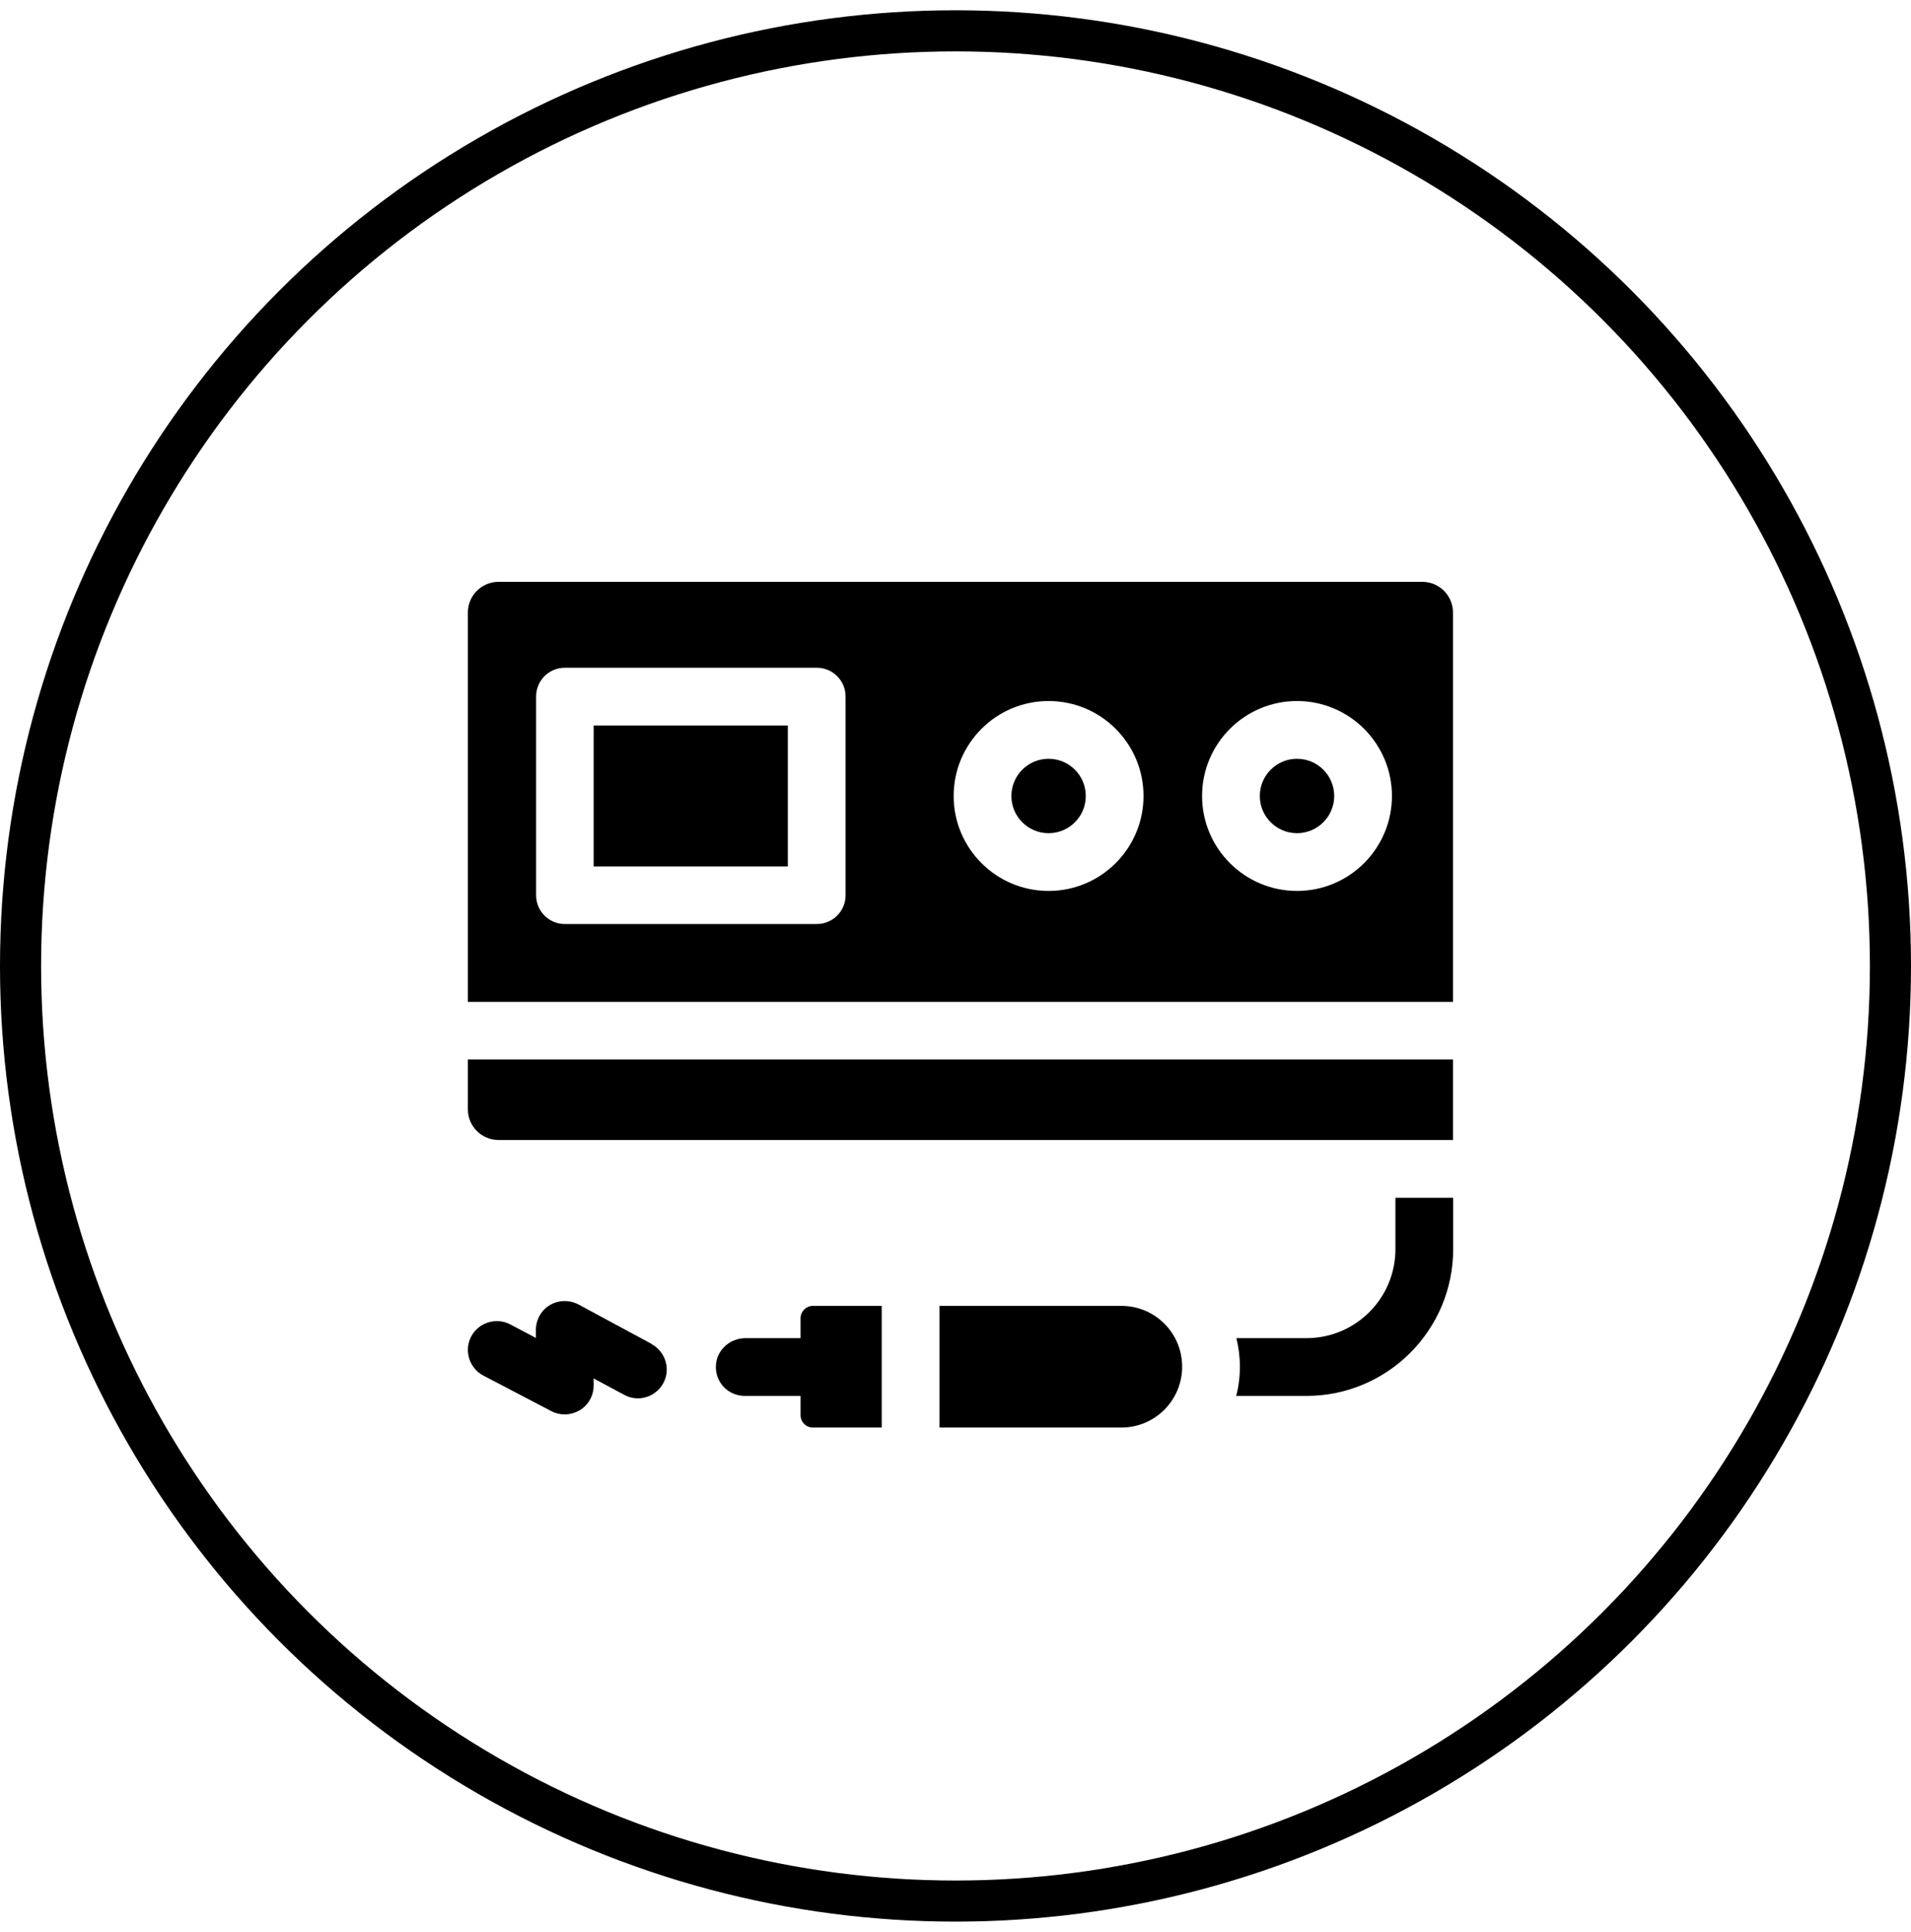
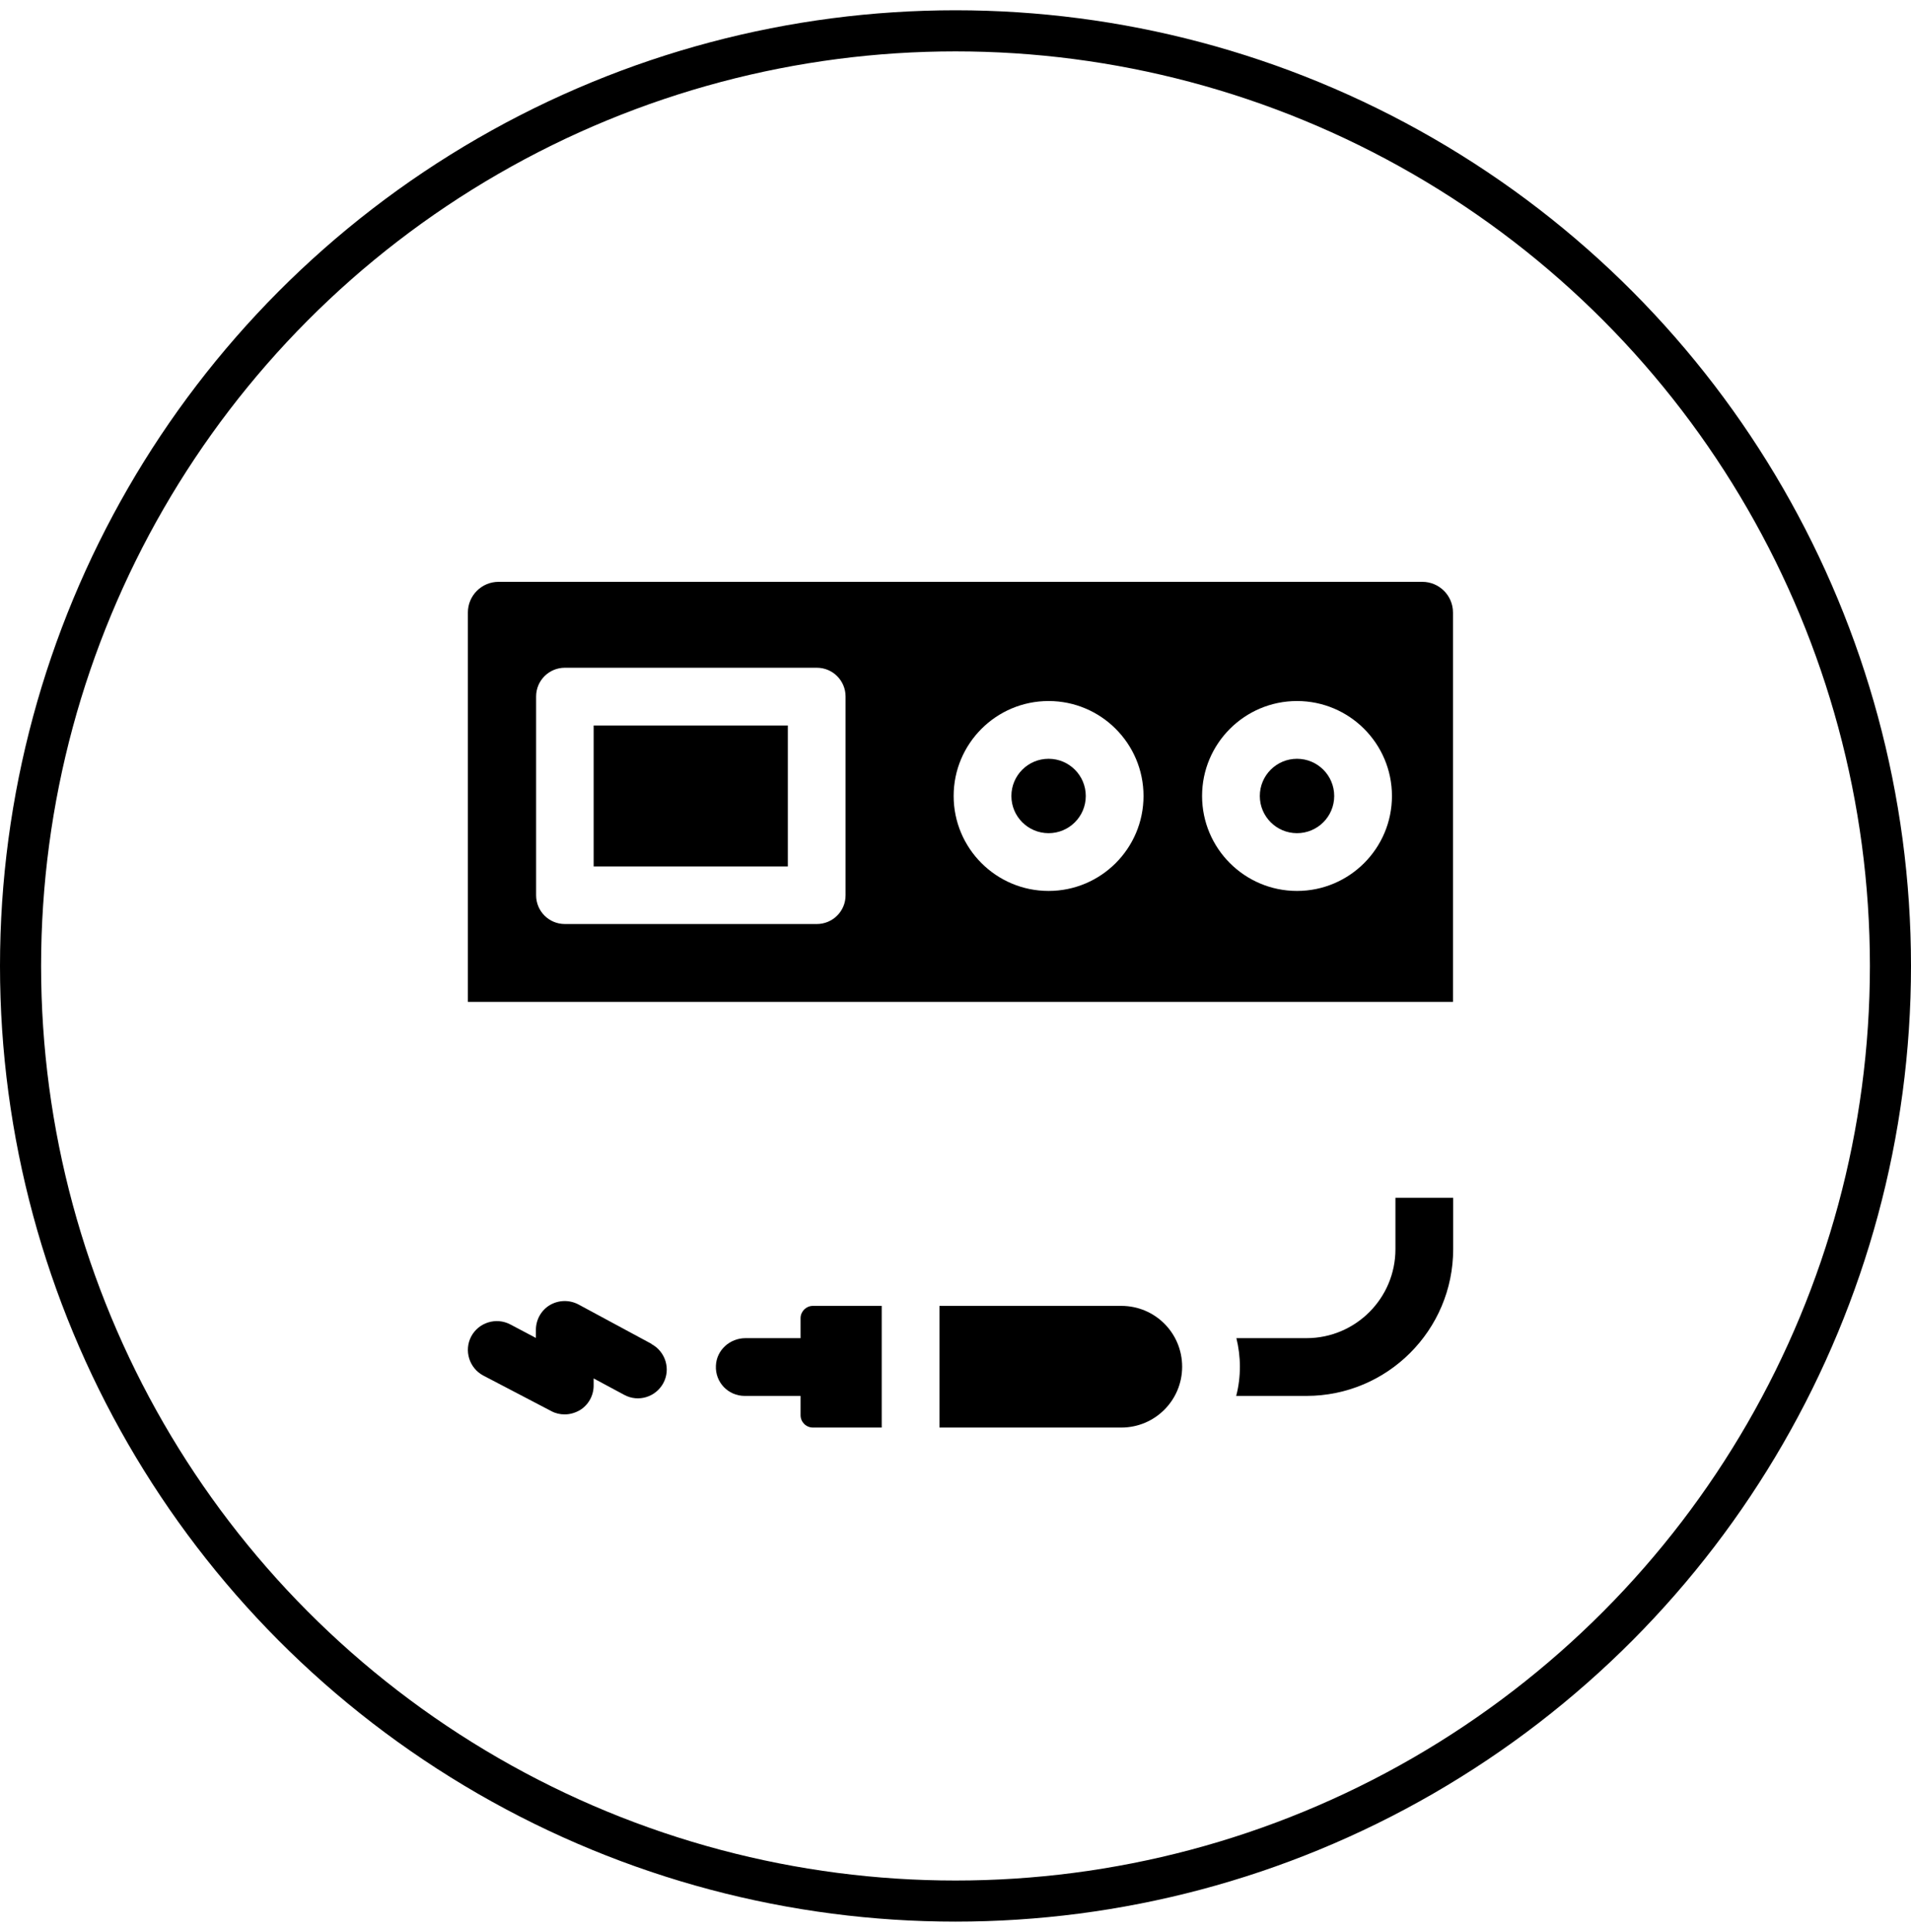
<svg xmlns="http://www.w3.org/2000/svg" id="Layer_1" version="1.1" viewBox="0 0 93 94">
  <defs>
    <style> .st0, .st1, .st2, .st3 { fill: none; } .st1, .st2, .st3 { stroke: #000; stroke-width: 2px; } .st2 { stroke-linecap: round; stroke-linejoin: round; } .st3 { stroke-miterlimit: 10; } .st4 { display: none; } </style>
  </defs>
  <circle class="st1" cx="46.5" cy="47" r="45.5" />
  <path class="st0" d="M24,15.5h50v64H24V15.5Z" />
  <g class="st4">
    <path d="M73,42.75c-.35-.4-.79-.71-1.27-.92.73-1.61,1.85-4.76,1.85-8.81,0-5.92-2.81-10.91-8.13-14.44-4.85-3.22-11.58-4.99-18.95-4.99-6.82,0-12.96,1.46-17.73,4.23-.47.27-.63.87-.36,1.34s.87.63,1.34.36c4.41-2.56,10.36-3.97,16.75-3.97,6.99,0,13.33,1.66,17.87,4.67,4.75,3.15,7.26,7.58,7.26,12.81,0,4.18-1.35,7.36-1.92,8.51h-2.03c-.39-1.22-1.37-3.7-3.58-6.17-.62-.7-1.37-1.43-2.27-2.14.95-.67,1.83-1.78,1.83-3.45,0-.54-.44-.98-.98-.98s-.98.44-.98.98c0,1.38-1.07,1.98-1.65,2.2-1.35-.84-2.96-1.61-4.85-2.2.71-.68,1.28-1.66,1.28-3,0-.54-.44-.98-.98-.98s-.98.44-.98.98c0,1.78-1.78,2.26-1.98,2.31-.01,0-.02,0-.03,0-1.52-.3-3.19-.49-5.03-.54v-3.34c0-.54-.44-.98-.98-.98s-.98.44-.98.98v3.34c-1.84.05-3.51.24-5.03.54-.01,0-.02,0-.03,0-.2-.05-1.98-.53-1.98-2.31,0-.54-.44-.98-.98-.98s-.98.44-.98.98c0,1.34.56,2.32,1.28,3-1.89.59-3.49,1.36-4.85,2.2-.58-.22-1.65-.82-1.65-2.2,0-.54-.44-.98-.98-.98s-.98.44-.98.98c0,1.67.87,2.78,1.83,3.45-.9.71-1.65,1.44-2.27,2.14-2.2,2.48-3.19,4.95-3.58,6.17h-2.03c-.57-1.15-1.92-4.31-1.92-8.51s1.6-7.89,4.76-10.85c.39-.37.41-.99.05-1.38s-.99-.41-1.38-.05c-3.52,3.3-5.38,7.54-5.38,12.28,0,4.05,1.12,7.2,1.85,8.81-.48.21-.91.52-1.27.92-.69.77-1.01,1.8-.89,2.83l.6,5.08c.27,2.23,1.71,4.15,3.78,5.02l1.58.67v.66c0,5.21,2.14,10.29,5.88,13.92l6.38,6.21c2.16,2.11,5.02,3.27,8.04,3.27h2.24c3.02,0,5.88-1.16,8.04-3.27l.95-.92c.39-.38.4-1,.02-1.38-.38-.39-1-.4-1.38-.02l-.95.92c-1.8,1.75-4.17,2.71-6.67,2.71h-2.24c-2.51,0-4.88-.96-6.67-2.71l-6.38-6.21c-3.36-3.27-5.28-7.83-5.28-12.52v-14.38c.13-.51.88-3.23,3.32-5.96,3.64-4.1,9.07-6.17,16.14-6.17s12.43,2.05,16.07,6.1c2.47,2.74,3.25,5.53,3.38,6.04v14.38c0,4.69-1.93,9.25-5.28,12.52l-2.13,2.08c-.39.38-.4,1-.02,1.38.19.2.45.3.7.3s.49-.09.68-.28l2.13-2.08c3.73-3.64,5.88-8.71,5.88-13.92v-.66l1.58-.67c2.07-.87,3.52-2.8,3.78-5.02l.61-5.08c.12-1.03-.2-2.06-.89-2.83ZM24.26,53.88c-1.42-.6-2.42-1.92-2.6-3.45l-.61-5.08c-.06-.48.09-.94.41-1.3.32-.36.76-.56,1.24-.56h2.38v10.73l-.82-.35ZM71.94,45.35l-.6,5.08c-.18,1.53-1.18,2.85-2.6,3.45l-.82.35v-10.73h2.38c.48,0,.92.2,1.24.56s.46.82.41,1.3Z" />
    <path d="M55.14,39.47c-.41-.36-1.02-.31-1.38.09-.14.16-.31.18-.41.18s-.26-.02-.4-.18c0,0,0,0,0,0-.47-.54-1.16-.85-1.87-.85s-1.4.31-1.88.85c-.14.16-.31.18-.4.18s-.26-.02-.4-.18c0,0,0,0,0,0-.47-.54-1.16-.85-1.88-.85h0c-.72,0-1.4.31-1.88.85-.14.16-.31.18-.4.18s-.26-.02-.4-.18c0,0,0,0,0,0-.47-.54-1.16-.85-1.88-.85s-1.4.31-1.87.85c0,0,0,0,0,0-.14.16-.31.18-.41.18s-.27-.02-.4-.18c-.36-.41-.97-.45-1.38-.09-.41.36-.45.97-.09,1.38.47.54,1.16.85,1.88.85s1.4-.31,1.87-.85c0,0,0,0,0,0,.14-.16.31-.18.41-.18s.26.02.4.18c0,0,0,0,0,0,.47.54,1.16.85,1.88.85.72,0,1.4-.31,1.88-.85.14-.16.31-.18.41-.18s.26.02.4.18c0,0,0,0,0,0,.47.54,1.16.85,1.88.85s1.4-.31,1.88-.85c.14-.16.31-.18.41-.18s.27.02.4.18c0,0,0,0,0,0,.47.54,1.16.85,1.87.85s1.4-.31,1.88-.85c.36-.41.31-1.03-.09-1.38Z" />
    <path d="M55.14,43.79c-.41-.36-1.02-.31-1.38.09-.14.16-.31.18-.41.18s-.26-.02-.4-.18c0,0,0,0,0,0-.47-.54-1.16-.85-1.87-.85s-1.4.31-1.88.85c-.14.16-.31.18-.4.18s-.26-.02-.4-.18c0,0,0,0,0,0-.47-.54-1.16-.85-1.88-.85h0c-.72,0-1.4.31-1.88.85-.14.16-.31.18-.4.18s-.26-.02-.4-.18c0,0,0,0,0,0-.47-.54-1.16-.85-1.88-.85s-1.4.31-1.87.85c0,0,0,0,0,0-.14.16-.31.18-.41.18s-.27-.02-.4-.18c-.36-.41-.97-.45-1.38-.09s-.45.97-.09,1.38c.47.54,1.16.85,1.88.85s1.4-.31,1.87-.85c0,0,0,0,0,0,.14-.16.31-.18.41-.18s.26.02.4.18c0,0,0,0,0,0,.47.54,1.16.85,1.88.85s1.4-.31,1.88-.85c.14-.16.31-.18.41-.18s.26.02.4.18c0,0,0,0,0,0,.47.54,1.16.85,1.88.85.72,0,1.4-.31,1.88-.85.14-.16.31-.18.41-.18s.27.02.4.18c0,0,0,0,0,0,.47.54,1.16.85,1.87.85s1.4-.31,1.88-.85c.36-.41.31-1.03-.09-1.38Z" />
    <path d="M50.91,37.42c.54,0,.98-.44.98-.98v-1.22l.14.16c.19.22.46.33.74.33.23,0,.46-.08.64-.24.41-.36.45-.97.09-1.38l-1.85-2.12c-.38-.44-1.09-.44-1.47,0l-1.85,2.12c-.36.41-.32,1.02.09,1.38.19.16.42.24.64.24.27,0,.54-.11.74-.33l.14-.16v1.22c0,.54.44.98.98.98Z" />
    <path d="M42.09,37.42c.54,0,.98-.44.98-.98v-1.22l.14.16c.19.22.46.33.74.33.23,0,.46-.08.64-.24.41-.36.45-.97.09-1.38l-1.85-2.12c-.38-.44-1.09-.44-1.47,0l-1.85,2.12c-.36.41-.32,1.02.09,1.38.19.16.42.24.64.24.27,0,.54-.11.74-.33l.14-.16v1.22c0,.54.44.98.98.98Z" />
  </g>
  <g>
    <circle class="st3" cx="212.49" cy="55.28" r="4.51" />
    <line class="st3" x1="217" y1="55.28" x2="220.77" y2="55.28" />
    <line class="st3" x1="215.68" y1="52.09" x2="217.72" y2="50.05" />
    <line class="st3" x1="209.31" y1="52.09" x2="207.26" y2="50.05" />
    <line class="st3" x1="209.31" y1="58.46" x2="207.26" y2="60.51" />
    <line class="st3" x1="215.68" y1="58.46" x2="217.72" y2="60.51" />
    <line class="st3" x1="204.22" y1="55.28" x2="207.99" y2="55.28" />
    <line class="st3" x1="212.49" y1="50.77" x2="212.49" y2="47" />
    <line class="st3" x1="212.49" y1="63.55" x2="212.49" y2="59.78" />
    <path class="st3" d="M212.49,68.4c7.25,0,13.12-5.88,13.12-13.12s-5.88-13.12-13.12-13.12c-6.01,0-11.08,4.04-12.63,9.56l-3.8,3.56,3.8,3.56c1.55,5.52,6.62,9.56,12.63,9.56Z" />
    <path class="st3" d="M192.3,30.76v41.18c0,4.34-3.52,7.87-7.87,7.87h0c-4.34,0-7.87-3.52-7.87-7.87V30.76h15.73Z" />
    <line class="st3" x1="176.57" y1="46.56" x2="192.3" y2="46.56" />
    <line class="st3" x1="176.57" y1="36.86" x2="192.3" y2="36.86" />
    <line class="st3" x1="182.91" y1="55.21" x2="182.91" y2="58.26" />
    <line class="st3" x1="185.97" y1="65.13" x2="185.97" y2="68.18" />
  </g>
  <g>
    <path d="M117.84,17.72l2.09-2.09-3.29-3.27-2.1,2.09c-.44.44-.68,1.02-.68,1.63s.24,1.2.68,1.63c.91.9,2.39.9,3.29,0h0Z" />
    <path d="M138.14-8.38l2.4,2.39,9.66-9.63-2.4-2.39-9.66,9.63Z" />
    <path d="M122.52,6.51l-3.84,3.82,3.29,3.27,3.84-3.82-3.29-3.27Z" />
    <path d="M148.04-27.27l-18.32,18.25c-.85.85-1.51,1.88-1.91,3.01l-3.63,10.11,4.03,4.02,10.05-3.81c1.07-.41,2.04-1.03,2.86-1.84l18.39-18.32-11.47-11.42ZM141.56-2.95c-.28.28-.65.42-1.01.42s-.73-.14-1.01-.42l-4.43-4.42c-.27-.27-.42-.64-.42-1.02s.15-.75.42-1.02l11.7-11.65c.56-.56,1.47-.56,2.03,0l4.43,4.42c.27.27.42.64.42,1.02s-.15.75-.42,1.02l-11.7,11.65Z" />
    <path d="M150.16-29.21l11.3,11.25c.97-1.35,1.49-2.97,1.49-4.66,0-2.15-.84-4.18-2.37-5.71-2.83-2.82-7.25-3.11-10.41-.89h0Z" />
  </g>
  <g>
    <rect class="st0" x="-108.08" y="-79.87" width="64.33" height="64.33" />
    <g id="g1495">
      <path id="path1497" class="st2" d="M-90.26-32.76l-4.35,4.39c-.6.6-1.56.6-2.16,0l-6.79-6.79c-.6-.6-.6-1.56,0-2.16l30.41-30.54c3.47-3.47,8.91-3.79,12.74-.96.39.29.76.61,1.12.96l3.28,3.28c.87.87.87,2.28,0,3.15l-12.63,12.63c-.57.57-1.23,1.02-1.96,1.35-.47.22-.97.37-1.49.47l-2.18.41c-1.82.34-3.49,1.23-4.8,2.53l-8.04,8.11" />
    </g>
    <g id="g1499">
      <path id="path1501" class="st2" d="M-67.39-50.06l1.88,1.88c1.54,1.54,4.04,1.54,5.58,0l4.86-4.86c1.54-1.54,1.54-4.04,0-5.58l-1.88-1.88-10.43,10.43Z" />
    </g>
    <g id="g1503">
      <path id="path1505" class="st2" d="M-97.28-28.88l-2.58,2.58c-.7.7-1.84.7-2.54,0l-3.1-3.1c-.7-.7-.7-1.84,0-2.54l2.58-2.58,5.64,5.64Z" />
    </g>
    <g id="g1507">
      <path id="path1509" class="st2" d="M-107.14-24.67l3.19-3.19" />
    </g>
    <g id="g1511">
      <path id="path1513" class="st2" d="M-87.19-47.87l-14.49,14.59" />
    </g>
    <g id="g1515">
      <path id="path1517" class="st2" d="M-81.28-53.82l-2.81,2.82" />
    </g>
    <g id="g1519">
      <path id="path1521" class="st2" d="M-56.02-61.44l-12.63,12.63c-.57.57-1.23,1.02-1.96,1.35l-2.38-2.38c-.96-.96-.96-2.51,0-3.46l1.04-1.04c.88-.88,1.48-1.99,1.74-3.21.26-1.21.86-2.33,1.74-3.21l8.07-8.07c.39.29.76.61,1.12.96l3.28,3.28c.87.87.87,2.28,0,3.15Z" />
    </g>
    <g id="g1523">
      <path id="path1525" class="st2" d="M-51.14-38.92c-1.4.65-2.97,1.01-4.61,1.01" />
    </g>
    <g id="g1527">
      <path id="path1529" class="st2" d="M-44.69-48.97c0,2.85-1.08,5.45-2.86,7.42" />
    </g>
    <g id="g1531">
-       <path id="path1533" class="st2" d="M-48.5-48.97c0,4-3.26,7.26-7.26,7.26" />
-     </g>
+       </g>
    <g id="g1535">
      <path id="path1537" class="st2" d="M-52.31-48.97c0,1.9-1.54,3.45-3.45,3.45" />
    </g>
  </g>
  <g>
    <path d="M31.71,65.39l-3.56-1.92c-.44-.23-.96-.22-1.39.03-.42.25-.68.71-.68,1.21v.39l-1.25-.66c-.69-.36-1.54-.09-1.9.59-.36.69-.09,1.54.59,1.9l3.31,1.73c.2.11.43.16.65.16.25,0,.5-.07.73-.2.42-.25.68-.71.68-1.2v-.35l1.49.8c.68.37,1.53.11,1.9-.57.37-.68.11-1.53-.57-1.9h0Z" />
    <path d="M54.57,63.54h-8.85v5.92h8.85c1.63,0,2.96-1.32,2.96-2.96s-1.32-2.96-2.96-2.96Z" />
    <path d="M38.96,64.14v.97h-2.68c-.76,0-1.41.58-1.44,1.34-.04.81.6,1.47,1.4,1.47h2.72v.94c0,.33.27.6.6.6h3.35v-5.92h-3.35c-.33,0-.6.27-.6.6h0Z" />
    <path d="M70.71,58.28h-2.8v2.5c0,2.39-1.94,4.33-4.33,4.33h-3.41c.11.45.17.91.17,1.39s-.06.97-.18,1.42h3.42c3.94,0,7.14-3.2,7.14-7.14v-2.5s0,0,0,0h0Z" />
-     <path d="M24.26,55.47h46.45v-3.92H22.77v2.43c0,.82.67,1.49,1.49,1.49Z" />
    <path d="M51.03,36.92c-1,0-1.81.81-1.81,1.81s.81,1.81,1.81,1.81,1.81-.81,1.81-1.81-.81-1.81-1.81-1.81Z" />
    <circle cx="63.12" cy="38.73" r="1.81" />
    <path d="M28.89,35.3h9.45v6.86h-9.45v-6.86Z" />
    <path d="M70.71,29.8c0-.82-.67-1.49-1.49-1.49H24.26c-.82,0-1.49.67-1.49,1.49v18.95h47.94v-18.95ZM41.15,43.56c0,.78-.63,1.4-1.4,1.4h-12.26c-.78,0-1.4-.63-1.4-1.4v-9.67c0-.78.63-1.4,1.4-1.4h12.26c.78,0,1.4.63,1.4,1.4v9.67ZM51.03,43.35c-2.55,0-4.62-2.07-4.62-4.62s2.07-4.62,4.62-4.62,4.62,2.07,4.62,4.62-2.07,4.62-4.62,4.62ZM63.12,43.35c-2.55,0-4.62-2.07-4.62-4.62s2.07-4.62,4.62-4.62,4.62,2.07,4.62,4.62-2.07,4.62-4.62,4.62Z" />
  </g>
</svg>